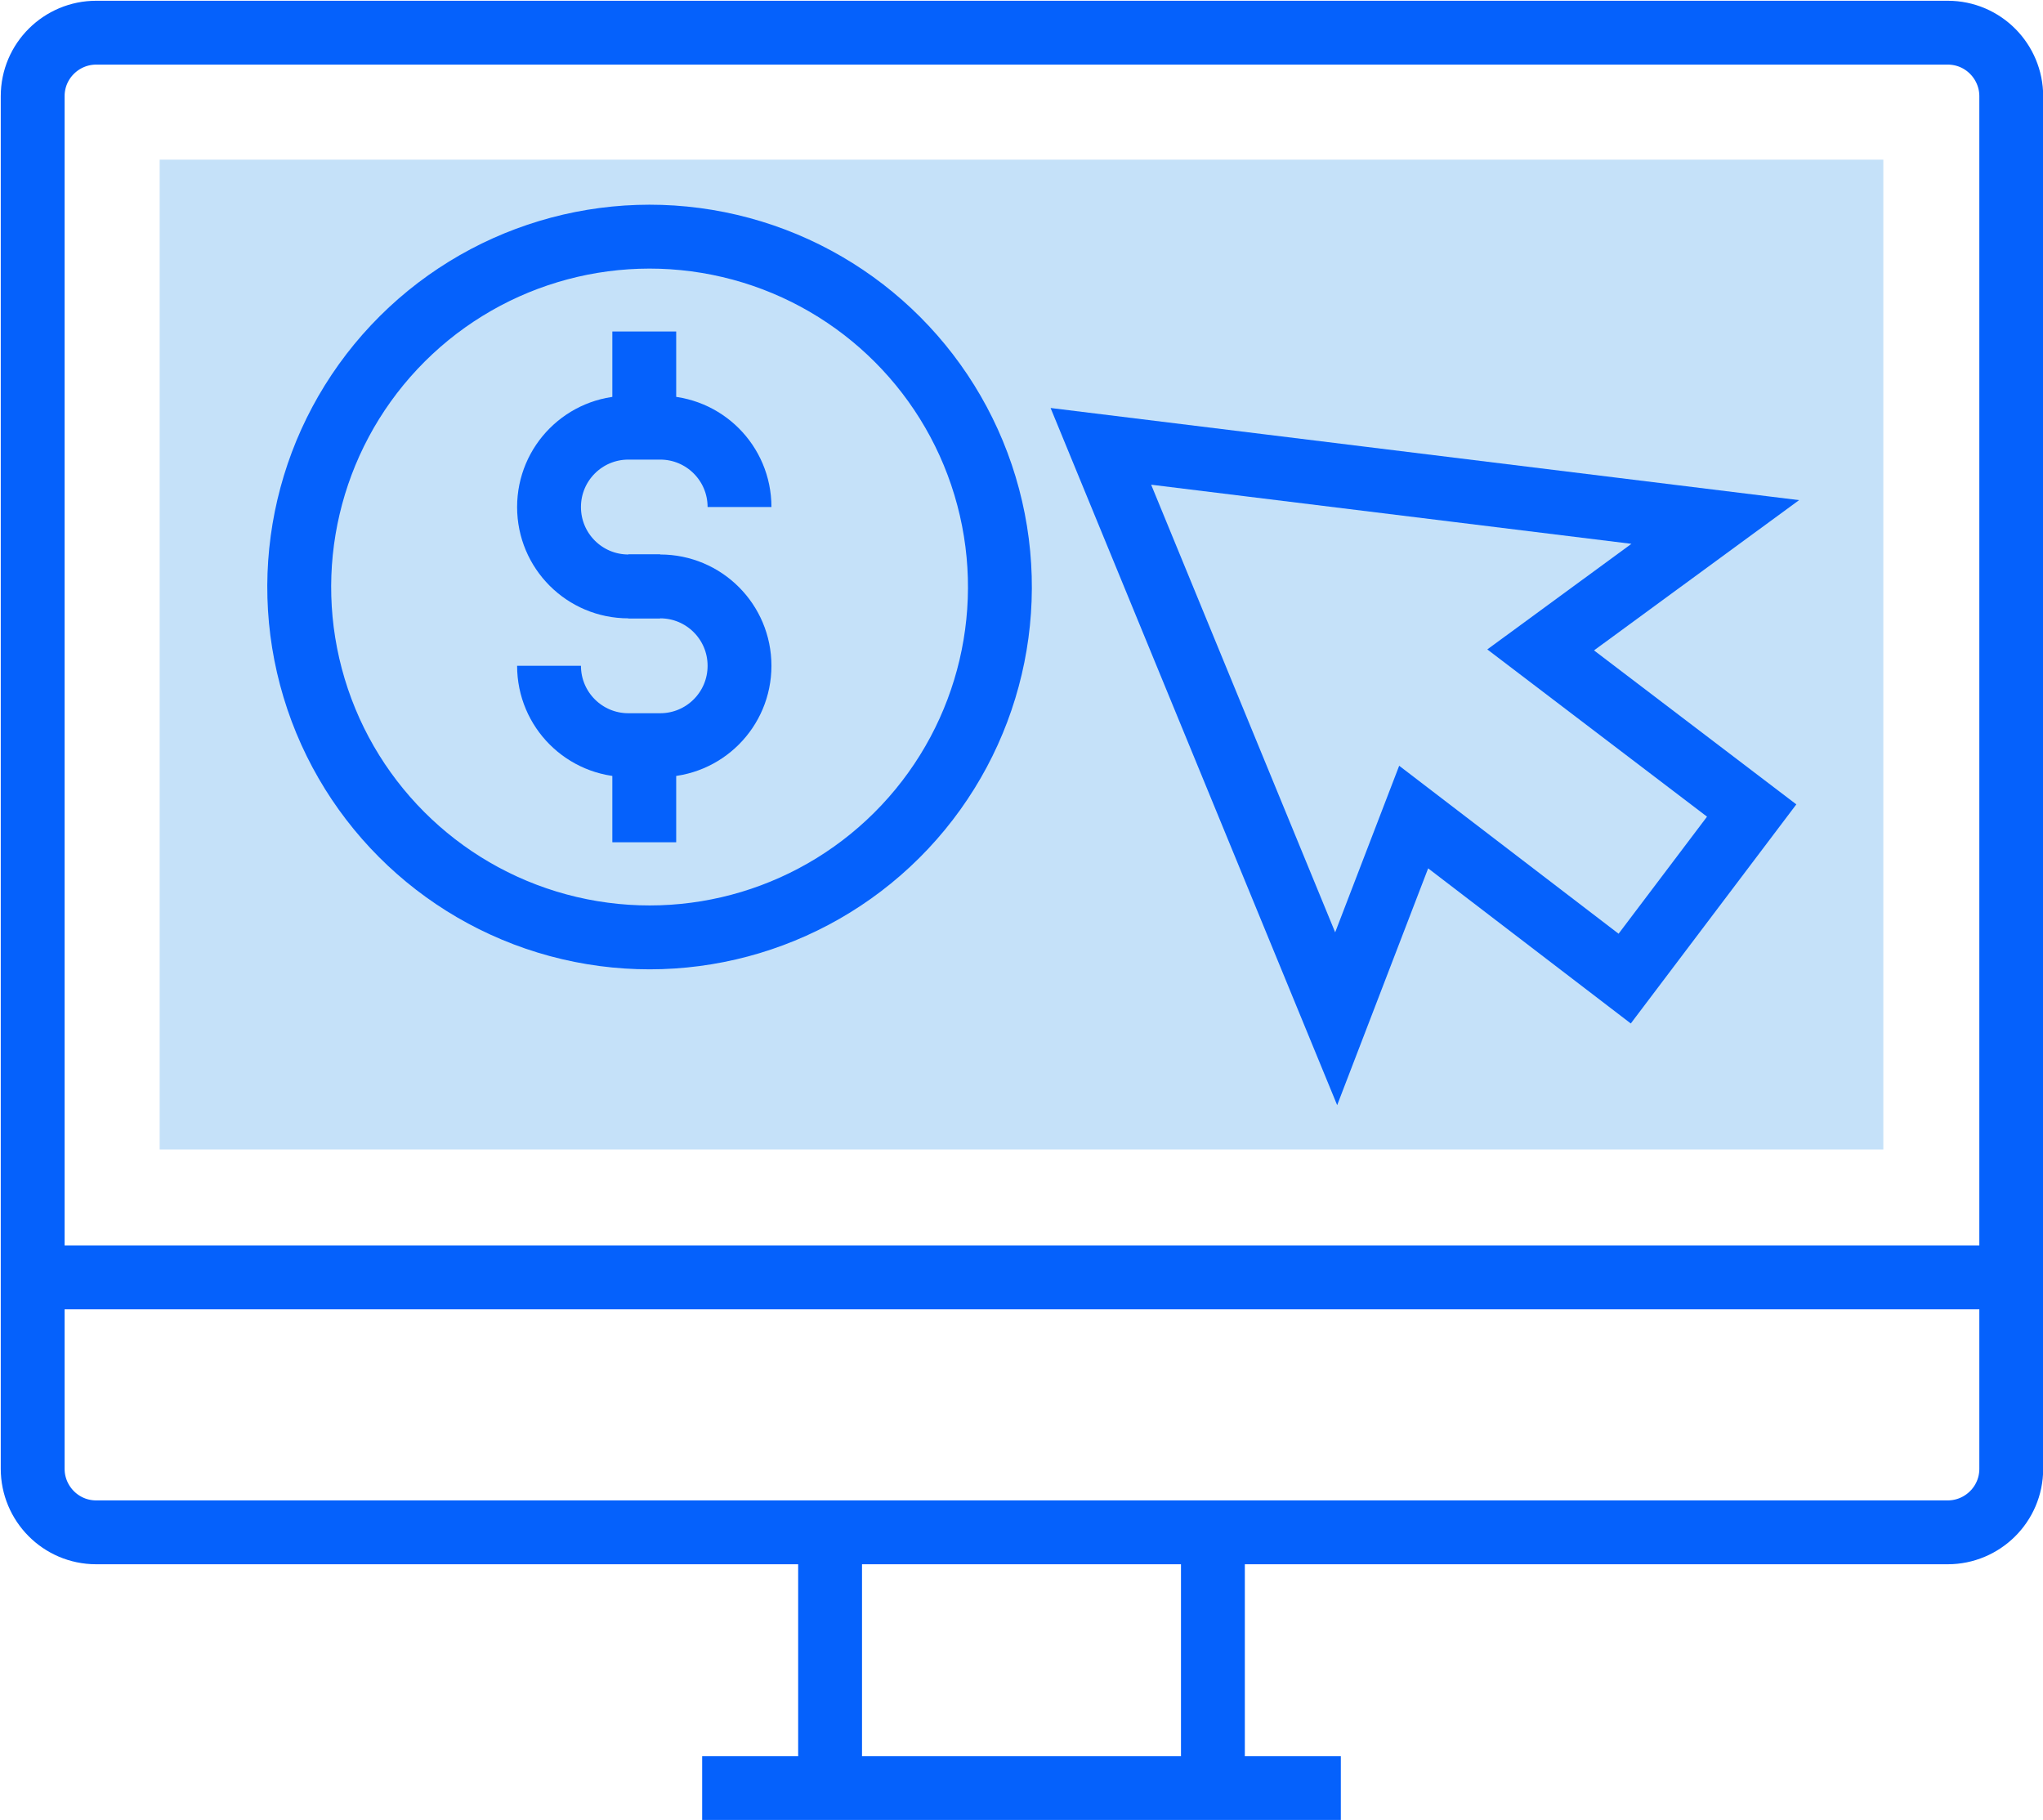
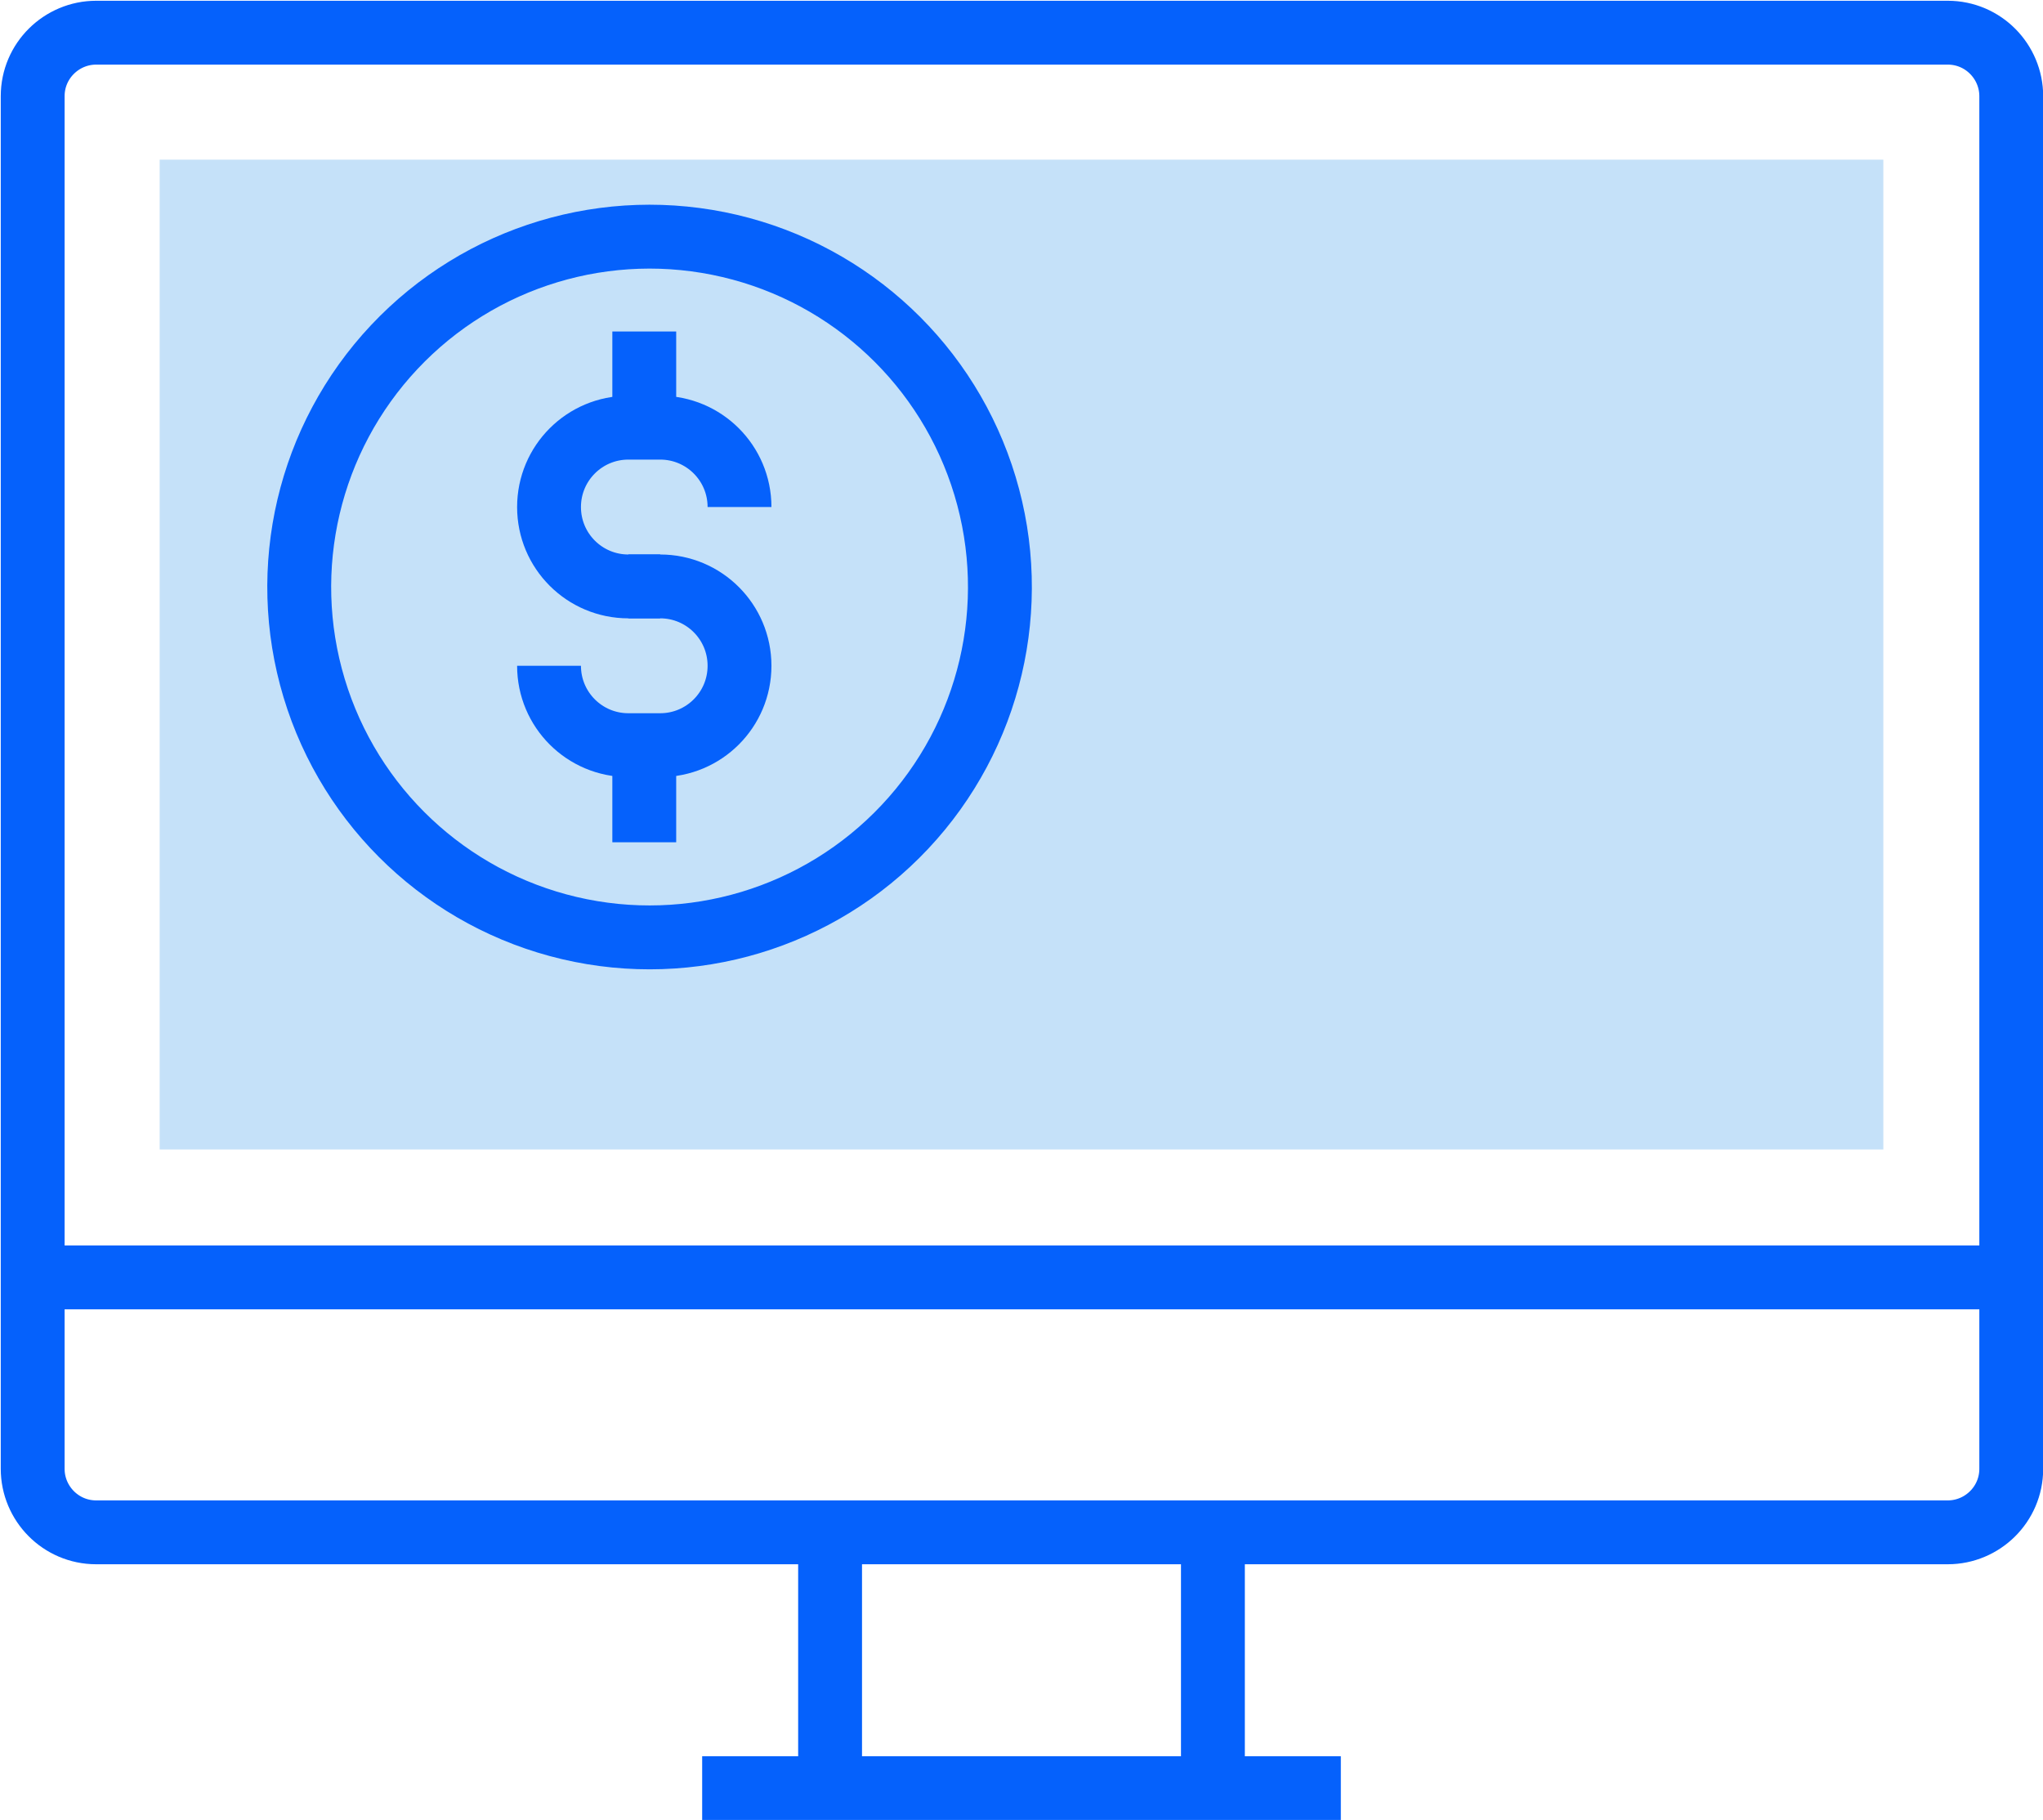
<svg xmlns="http://www.w3.org/2000/svg" x="0px" y="0px" viewBox="0 0 218.8 194.9" style="enable-background:new 0 0 218.8 194.9;" xml:space="preserve">
  <style type="text/css"> .st0{display:none;} .st1{display:inline;} .st2{fill:#F9F1E1;} .st3{fill:#EAF4FE;} .st4{fill:none;stroke:#0561FC;stroke-width:6.838;stroke-miterlimit:10;} .st5{fill:#0561FC;} .st6{fill:#C5E1F9;} .st7{fill:#7EB3FF;} .st8{fill:#B5D5EA;} .st9{fill:#E1EBF4;} .st10{fill:#9AC7F7;} .st11{fill:none;stroke:#0561FC;stroke-width:6.838;} .st12{fill:none;stroke:#7EB3FF;stroke-width:6.838;} .st13{fill:none;stroke:#0561FC;stroke-width:6.838;stroke-linecap:round;} .st14{fill:none;stroke:#0561FC;stroke-width:7.1;} .st15{fill:#B6D9EF;} .st16{fill:none;stroke:#9AC7F7;stroke-width:6.838;} .st17{fill:none;stroke:#0561FC;stroke-width:6.838;stroke-linejoin:bevel;} .st18{fill:none;stroke:#0561FC;stroke-width:6.838;stroke-linecap:round;stroke-linejoin:round;} .st19{fill:none;stroke:#0561FC;stroke-width:5.024;} .st20{fill:none;stroke:#0450CF;stroke-width:6.838;} .st21{fill:none;stroke:#C5E1F9;stroke-width:6.838;} .st22{fill:#FFBF0D;} .st23{fill:#B2D2EA;} .st24{fill:none;stroke:#0561FC;stroke-width:6.931;} .st25{fill:none;stroke:#0561FC;stroke-width:6.838;stroke-linecap:round;stroke-miterlimit:10;} .st26{fill:#FFFFFF;} .st27{fill:#FFFFFF;stroke:#0561FC;stroke-width:6.838;} </style>
  <g id="Layer_2">
    <g class="st0">
      <g class="st1">
        <rect x="0.8" y="-18.3" class="st2" width="218.8" height="218.8" />
      </g>
    </g>
  </g>
  <g id="Layer_3"> </g>
  <g id="Layer_4">
    <g>
      <g>
        <path class="st11" d="M215.4,157.3c0,3.8-3.1,6.8-6.8,6.8H10.3c-3.8,0-6.8-3.1-6.8-6.8v-147c0-3.8,3.1-6.8,6.8-6.8h198.3 c3.8,0,6.8,3.1,6.8,6.8V157.3z" />
        <rect x="17.1" y="17.1" class="st6" width="184.6" height="106" />
        <line class="st11" x1="3.4" y1="136.8" x2="215.4" y2="136.8" />
        <line class="st11" x1="75.2" y1="191.5" x2="143.6" y2="191.5" />
        <line class="st11" x1="88.9" y1="191.5" x2="88.9" y2="167.5" />
        <line class="st11" x1="129.9" y1="191.5" x2="129.9" y2="167.5" />
      </g>
      <g>
-         <polygon class="st11" points="183.7,55.9 117.9,47.8 143.1,109.1 151.4,87.5 174,104.8 187.6,86.8 165,69.6 " />
-       </g>
+         </g>
      <g>
        <line class="st11" x1="69" y1="35.5" x2="69" y2="45.7" />
        <line class="st11" x1="69" y1="79.9" x2="69" y2="90.2" />
        <path class="st11" d="M70.7,62.8h-3.4c-4.7,0-8.5-3.8-8.5-8.5l0,0c0-4.7,3.8-8.5,8.5-8.5h3.4c4.7,0,8.5,3.8,8.5,8.5l0,0" />
        <path class="st11" d="M67.3,62.8h3.4c4.7,0,8.5,3.8,8.5,8.5l0,0c0,4.7-3.8,8.5-8.5,8.5h-3.4c-4.7,0-8.5-3.8-8.5-8.5l0,0" />
      </g>
      <ellipse transform="matrix(0.229 -0.974 0.974 0.229 -7.515 116.177)" class="st11" cx="69.5" cy="62.8" rx="37.5" ry="37.5" />
    </g>
  </g>
</svg>